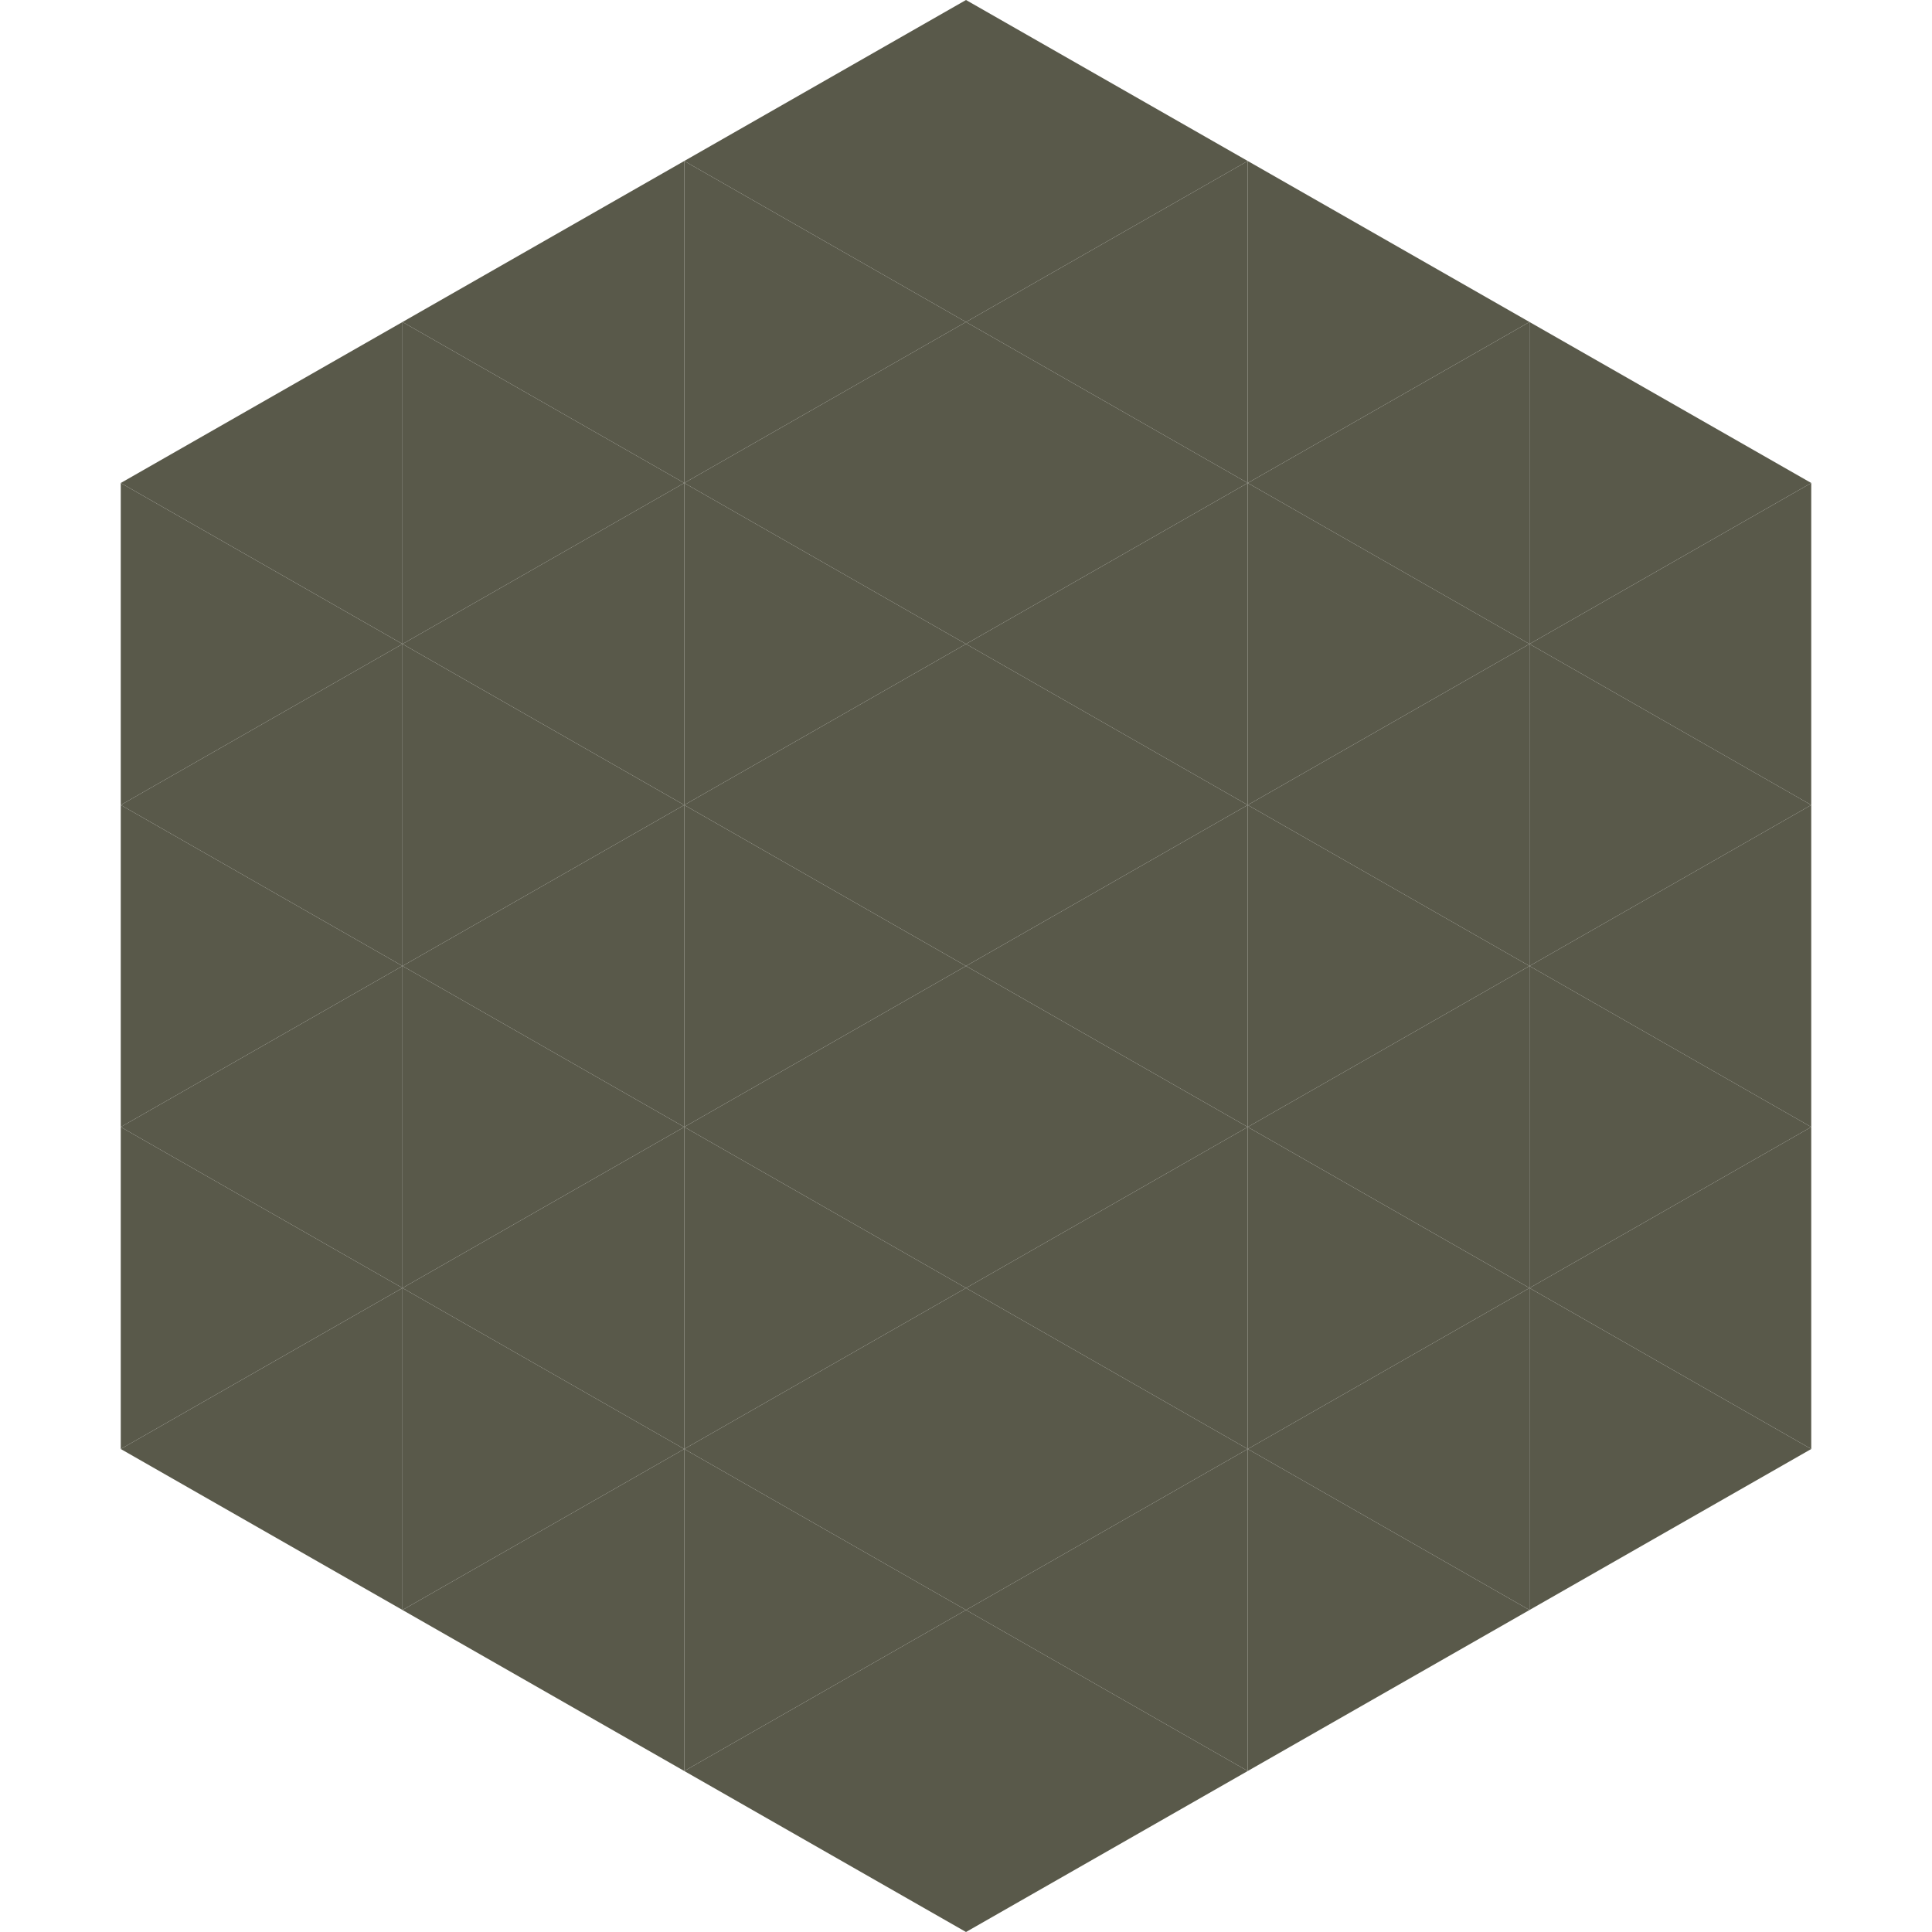
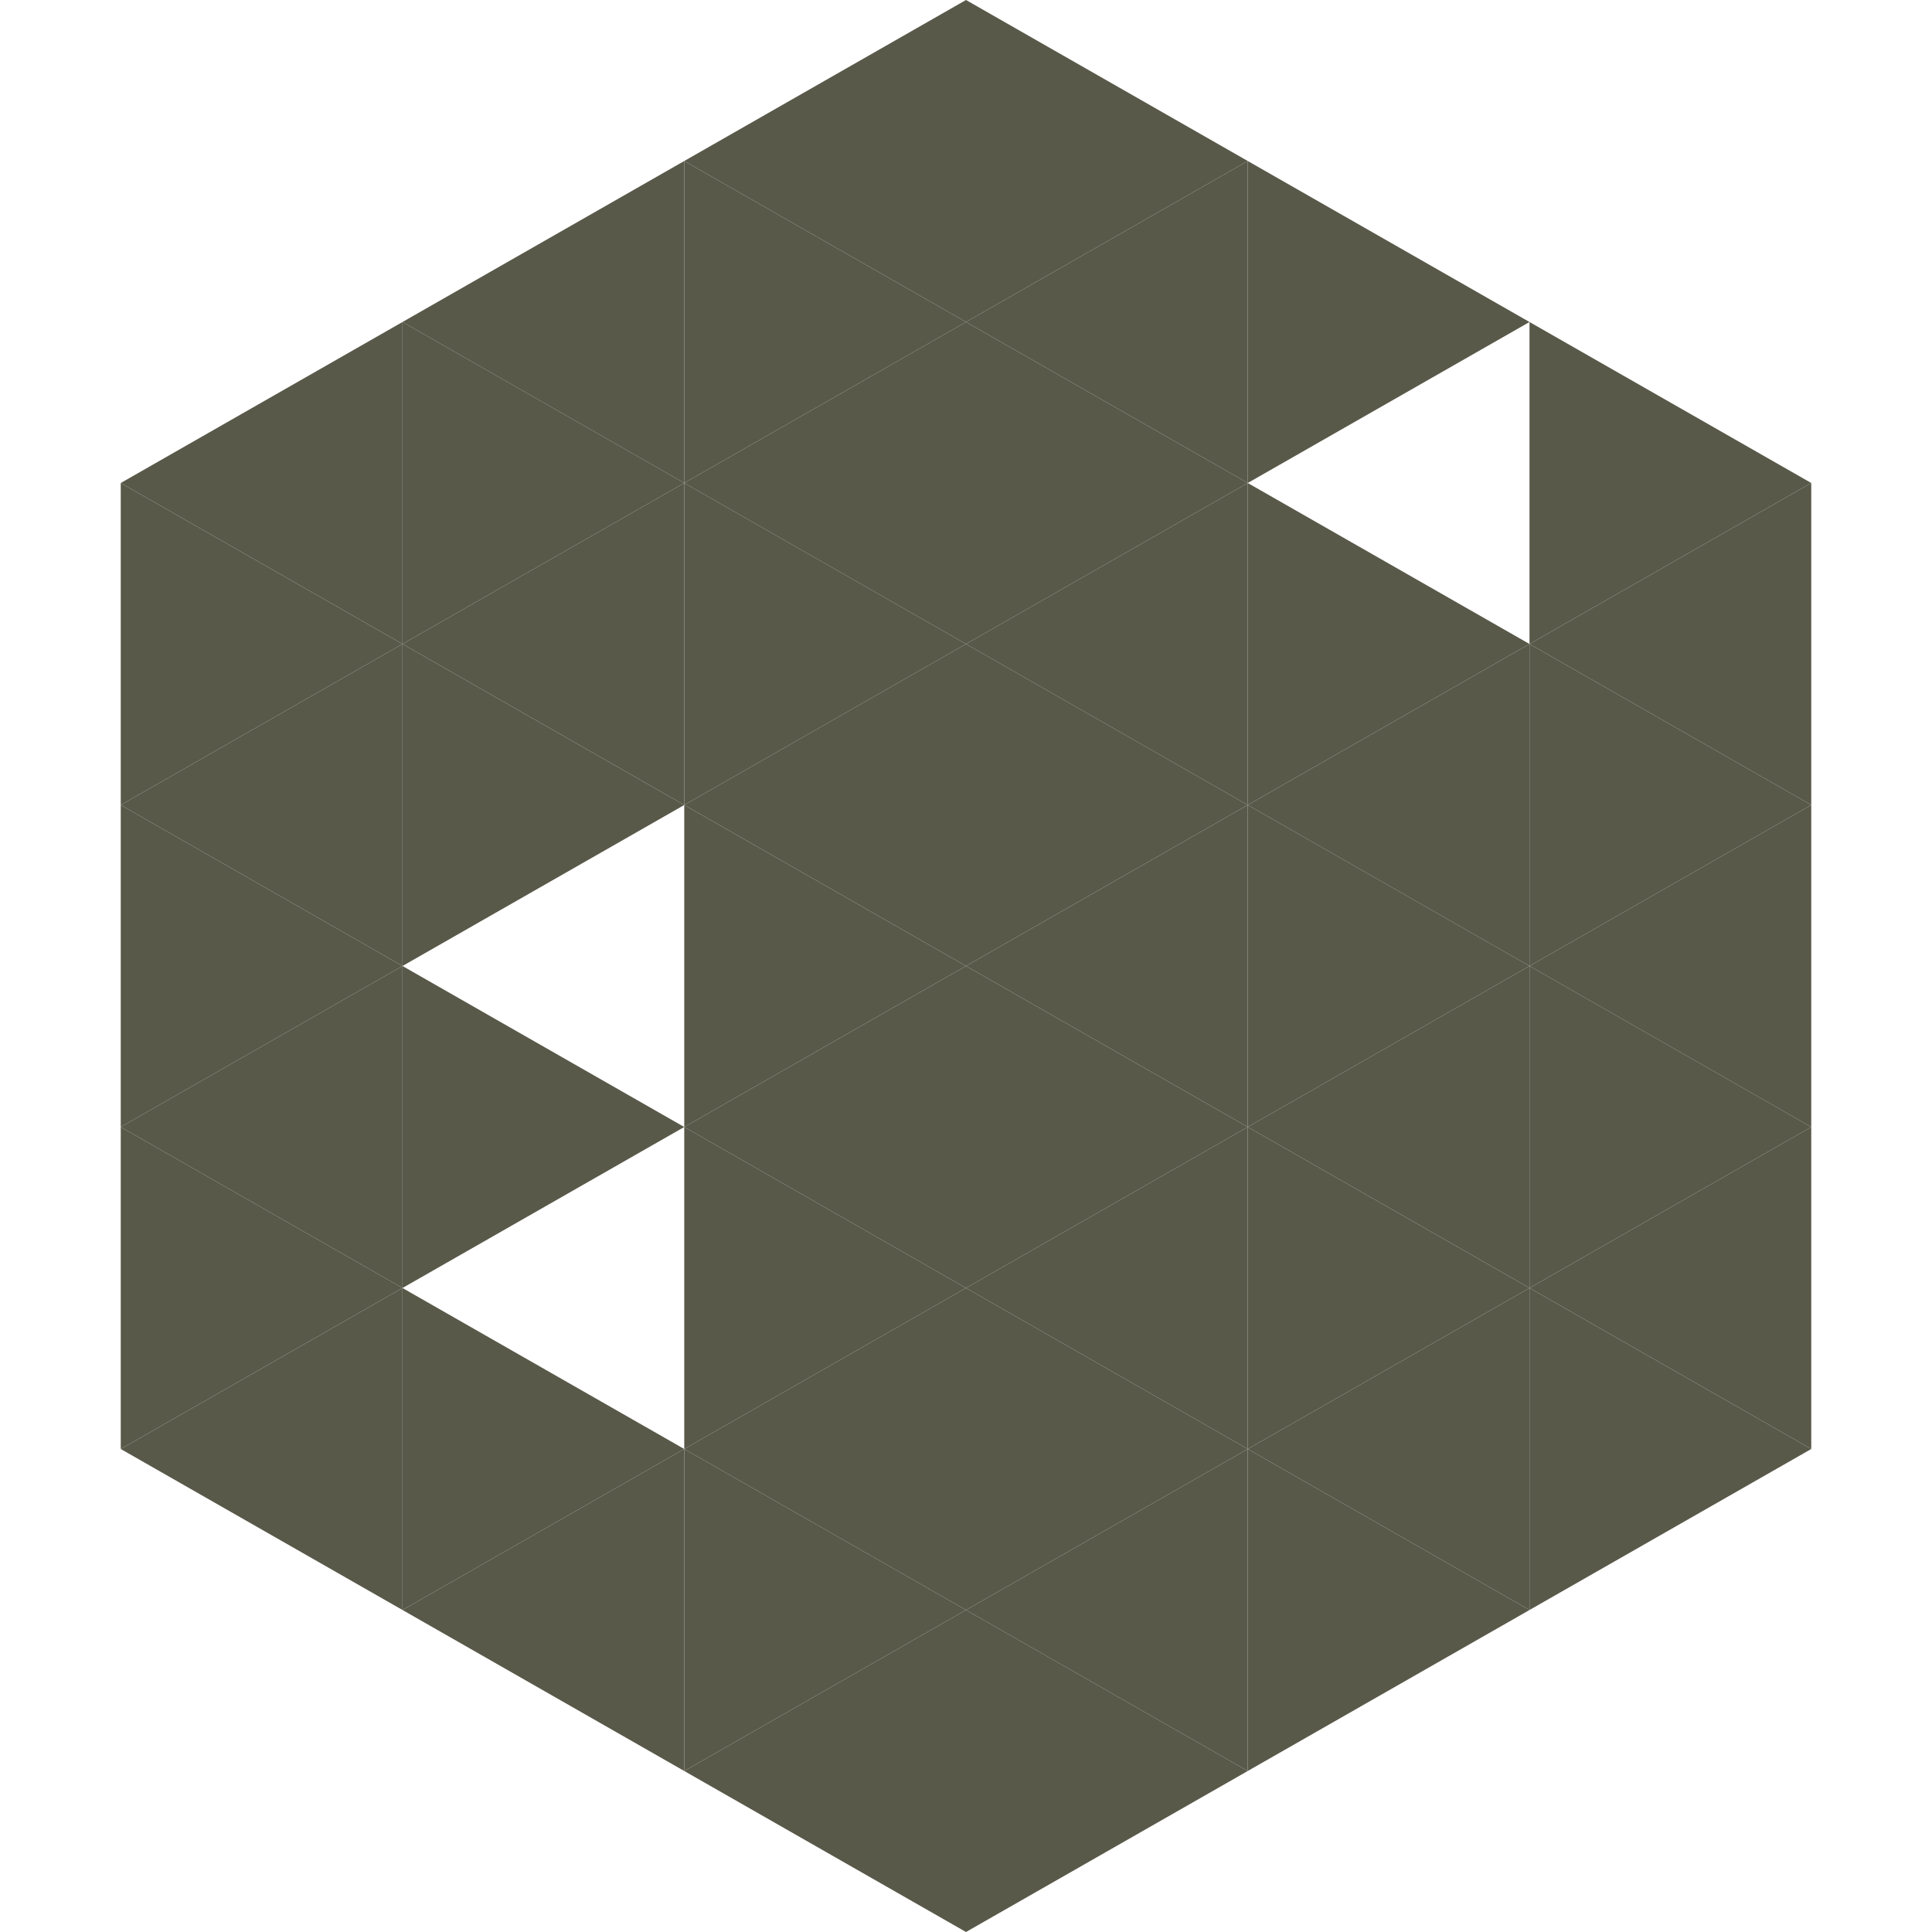
<svg xmlns="http://www.w3.org/2000/svg" width="240" height="240">
  <polygon points="50,40 15,60 50,80" style="fill:rgb(89,89,74)" />
  <polygon points="190,40 225,60 190,80" style="fill:rgb(89,89,74)" />
  <polygon points="15,60 50,80 15,100" style="fill:rgb(89,89,74)" />
  <polygon points="225,60 190,80 225,100" style="fill:rgb(89,89,74)" />
  <polygon points="50,80 15,100 50,120" style="fill:rgb(89,89,74)" />
  <polygon points="190,80 225,100 190,120" style="fill:rgb(89,89,74)" />
  <polygon points="15,100 50,120 15,140" style="fill:rgb(89,89,74)" />
  <polygon points="225,100 190,120 225,140" style="fill:rgb(89,89,74)" />
  <polygon points="50,120 15,140 50,160" style="fill:rgb(89,89,74)" />
  <polygon points="190,120 225,140 190,160" style="fill:rgb(89,89,74)" />
  <polygon points="15,140 50,160 15,180" style="fill:rgb(89,89,74)" />
  <polygon points="225,140 190,160 225,180" style="fill:rgb(89,89,74)" />
  <polygon points="50,160 15,180 50,200" style="fill:rgb(89,89,74)" />
  <polygon points="190,160 225,180 190,200" style="fill:rgb(89,89,74)" />
  <polygon points="15,180 50,200 15,220" style="fill:rgb(255,255,255); fill-opacity:0" />
  <polygon points="225,180 190,200 225,220" style="fill:rgb(255,255,255); fill-opacity:0" />
  <polygon points="50,0 85,20 50,40" style="fill:rgb(255,255,255); fill-opacity:0" />
  <polygon points="190,0 155,20 190,40" style="fill:rgb(255,255,255); fill-opacity:0" />
  <polygon points="85,20 50,40 85,60" style="fill:rgb(89,89,74)" />
  <polygon points="155,20 190,40 155,60" style="fill:rgb(89,89,74)" />
  <polygon points="50,40 85,60 50,80" style="fill:rgb(89,89,74)" />
-   <polygon points="190,40 155,60 190,80" style="fill:rgb(89,89,74)" />
  <polygon points="85,60 50,80 85,100" style="fill:rgb(89,89,74)" />
  <polygon points="155,60 190,80 155,100" style="fill:rgb(89,89,74)" />
  <polygon points="50,80 85,100 50,120" style="fill:rgb(89,89,74)" />
  <polygon points="190,80 155,100 190,120" style="fill:rgb(89,89,74)" />
-   <polygon points="85,100 50,120 85,140" style="fill:rgb(89,89,74)" />
  <polygon points="155,100 190,120 155,140" style="fill:rgb(89,89,74)" />
  <polygon points="50,120 85,140 50,160" style="fill:rgb(89,89,74)" />
  <polygon points="190,120 155,140 190,160" style="fill:rgb(89,89,74)" />
-   <polygon points="85,140 50,160 85,180" style="fill:rgb(89,89,74)" />
  <polygon points="155,140 190,160 155,180" style="fill:rgb(89,89,74)" />
  <polygon points="50,160 85,180 50,200" style="fill:rgb(89,89,74)" />
  <polygon points="190,160 155,180 190,200" style="fill:rgb(89,89,74)" />
  <polygon points="85,180 50,200 85,220" style="fill:rgb(89,89,74)" />
  <polygon points="155,180 190,200 155,220" style="fill:rgb(89,89,74)" />
  <polygon points="120,0 85,20 120,40" style="fill:rgb(89,89,74)" />
  <polygon points="120,0 155,20 120,40" style="fill:rgb(89,89,74)" />
  <polygon points="85,20 120,40 85,60" style="fill:rgb(89,89,74)" />
  <polygon points="155,20 120,40 155,60" style="fill:rgb(89,89,74)" />
  <polygon points="120,40 85,60 120,80" style="fill:rgb(89,89,74)" />
  <polygon points="120,40 155,60 120,80" style="fill:rgb(89,89,74)" />
  <polygon points="85,60 120,80 85,100" style="fill:rgb(89,89,74)" />
  <polygon points="155,60 120,80 155,100" style="fill:rgb(89,89,74)" />
  <polygon points="120,80 85,100 120,120" style="fill:rgb(89,89,74)" />
  <polygon points="120,80 155,100 120,120" style="fill:rgb(89,89,74)" />
  <polygon points="85,100 120,120 85,140" style="fill:rgb(89,89,74)" />
  <polygon points="155,100 120,120 155,140" style="fill:rgb(89,89,74)" />
  <polygon points="120,120 85,140 120,160" style="fill:rgb(89,89,74)" />
  <polygon points="120,120 155,140 120,160" style="fill:rgb(89,89,74)" />
  <polygon points="85,140 120,160 85,180" style="fill:rgb(89,89,74)" />
  <polygon points="155,140 120,160 155,180" style="fill:rgb(89,89,74)" />
  <polygon points="120,160 85,180 120,200" style="fill:rgb(89,89,74)" />
  <polygon points="120,160 155,180 120,200" style="fill:rgb(89,89,74)" />
  <polygon points="85,180 120,200 85,220" style="fill:rgb(89,89,74)" />
  <polygon points="155,180 120,200 155,220" style="fill:rgb(89,89,74)" />
  <polygon points="120,200 85,220 120,240" style="fill:rgb(89,89,74)" />
  <polygon points="120,200 155,220 120,240" style="fill:rgb(89,89,74)" />
  <polygon points="85,220 120,240 85,260" style="fill:rgb(255,255,255); fill-opacity:0" />
  <polygon points="155,220 120,240 155,260" style="fill:rgb(255,255,255); fill-opacity:0" />
</svg>